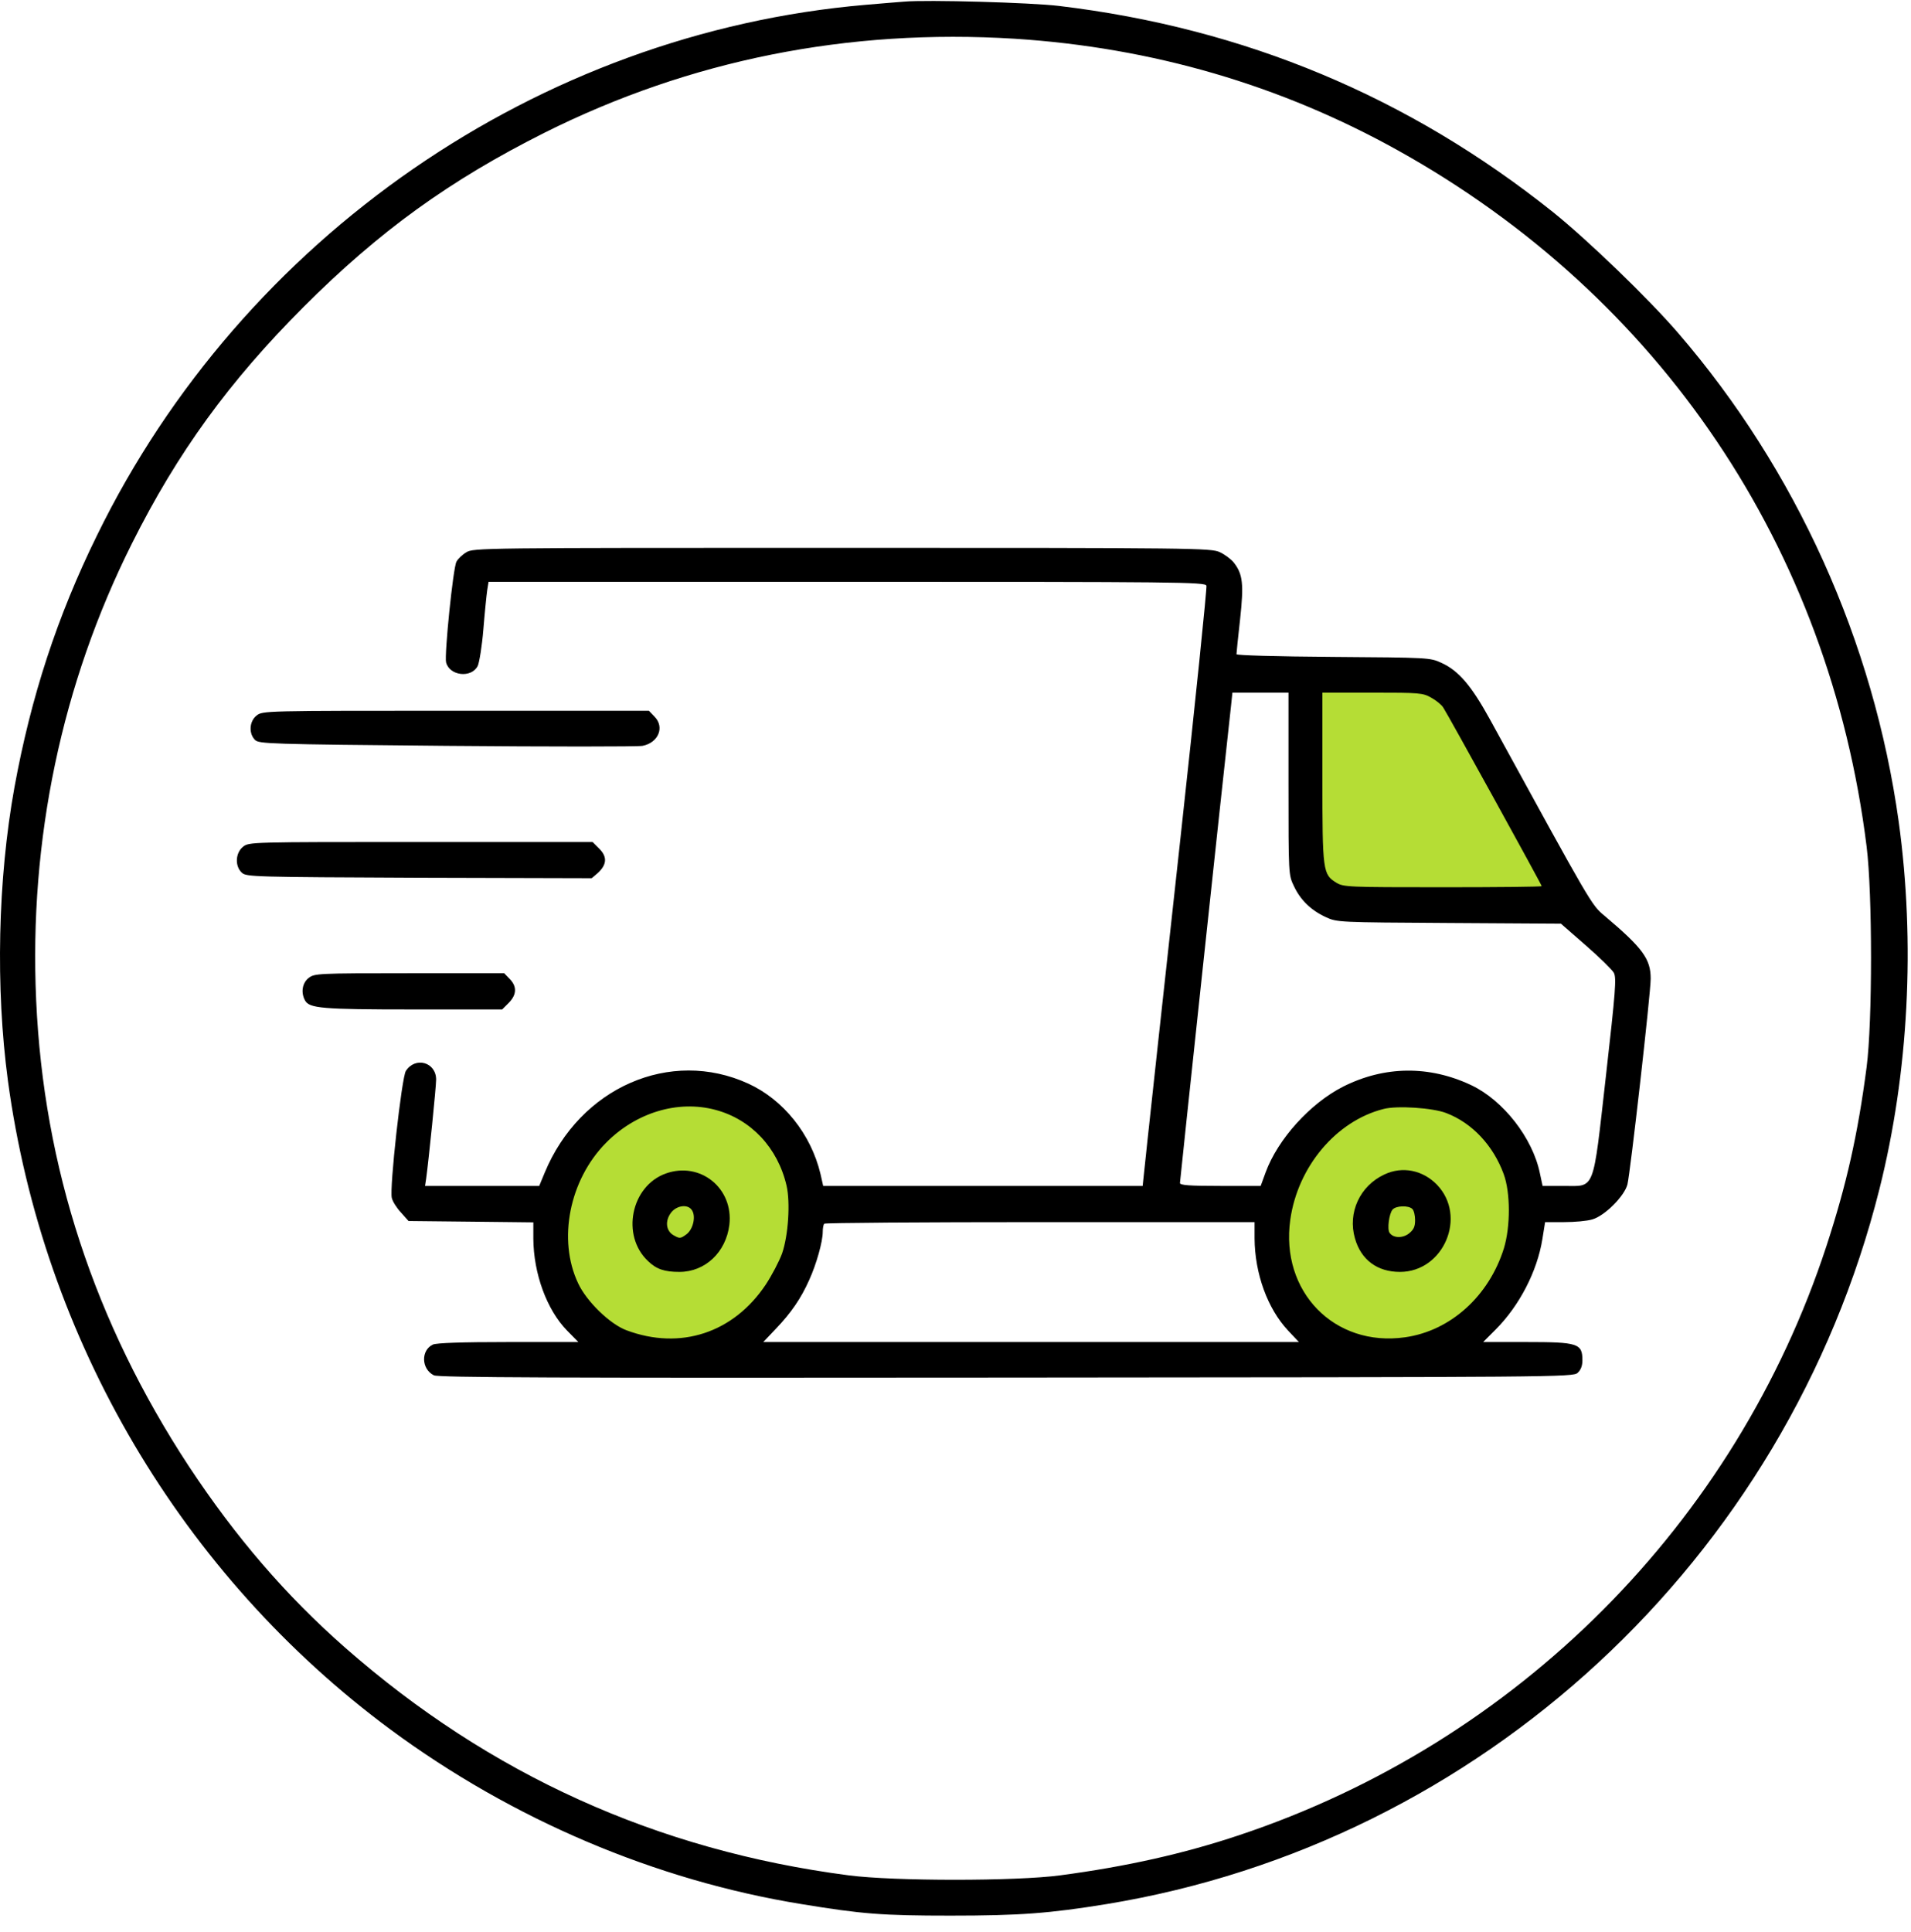
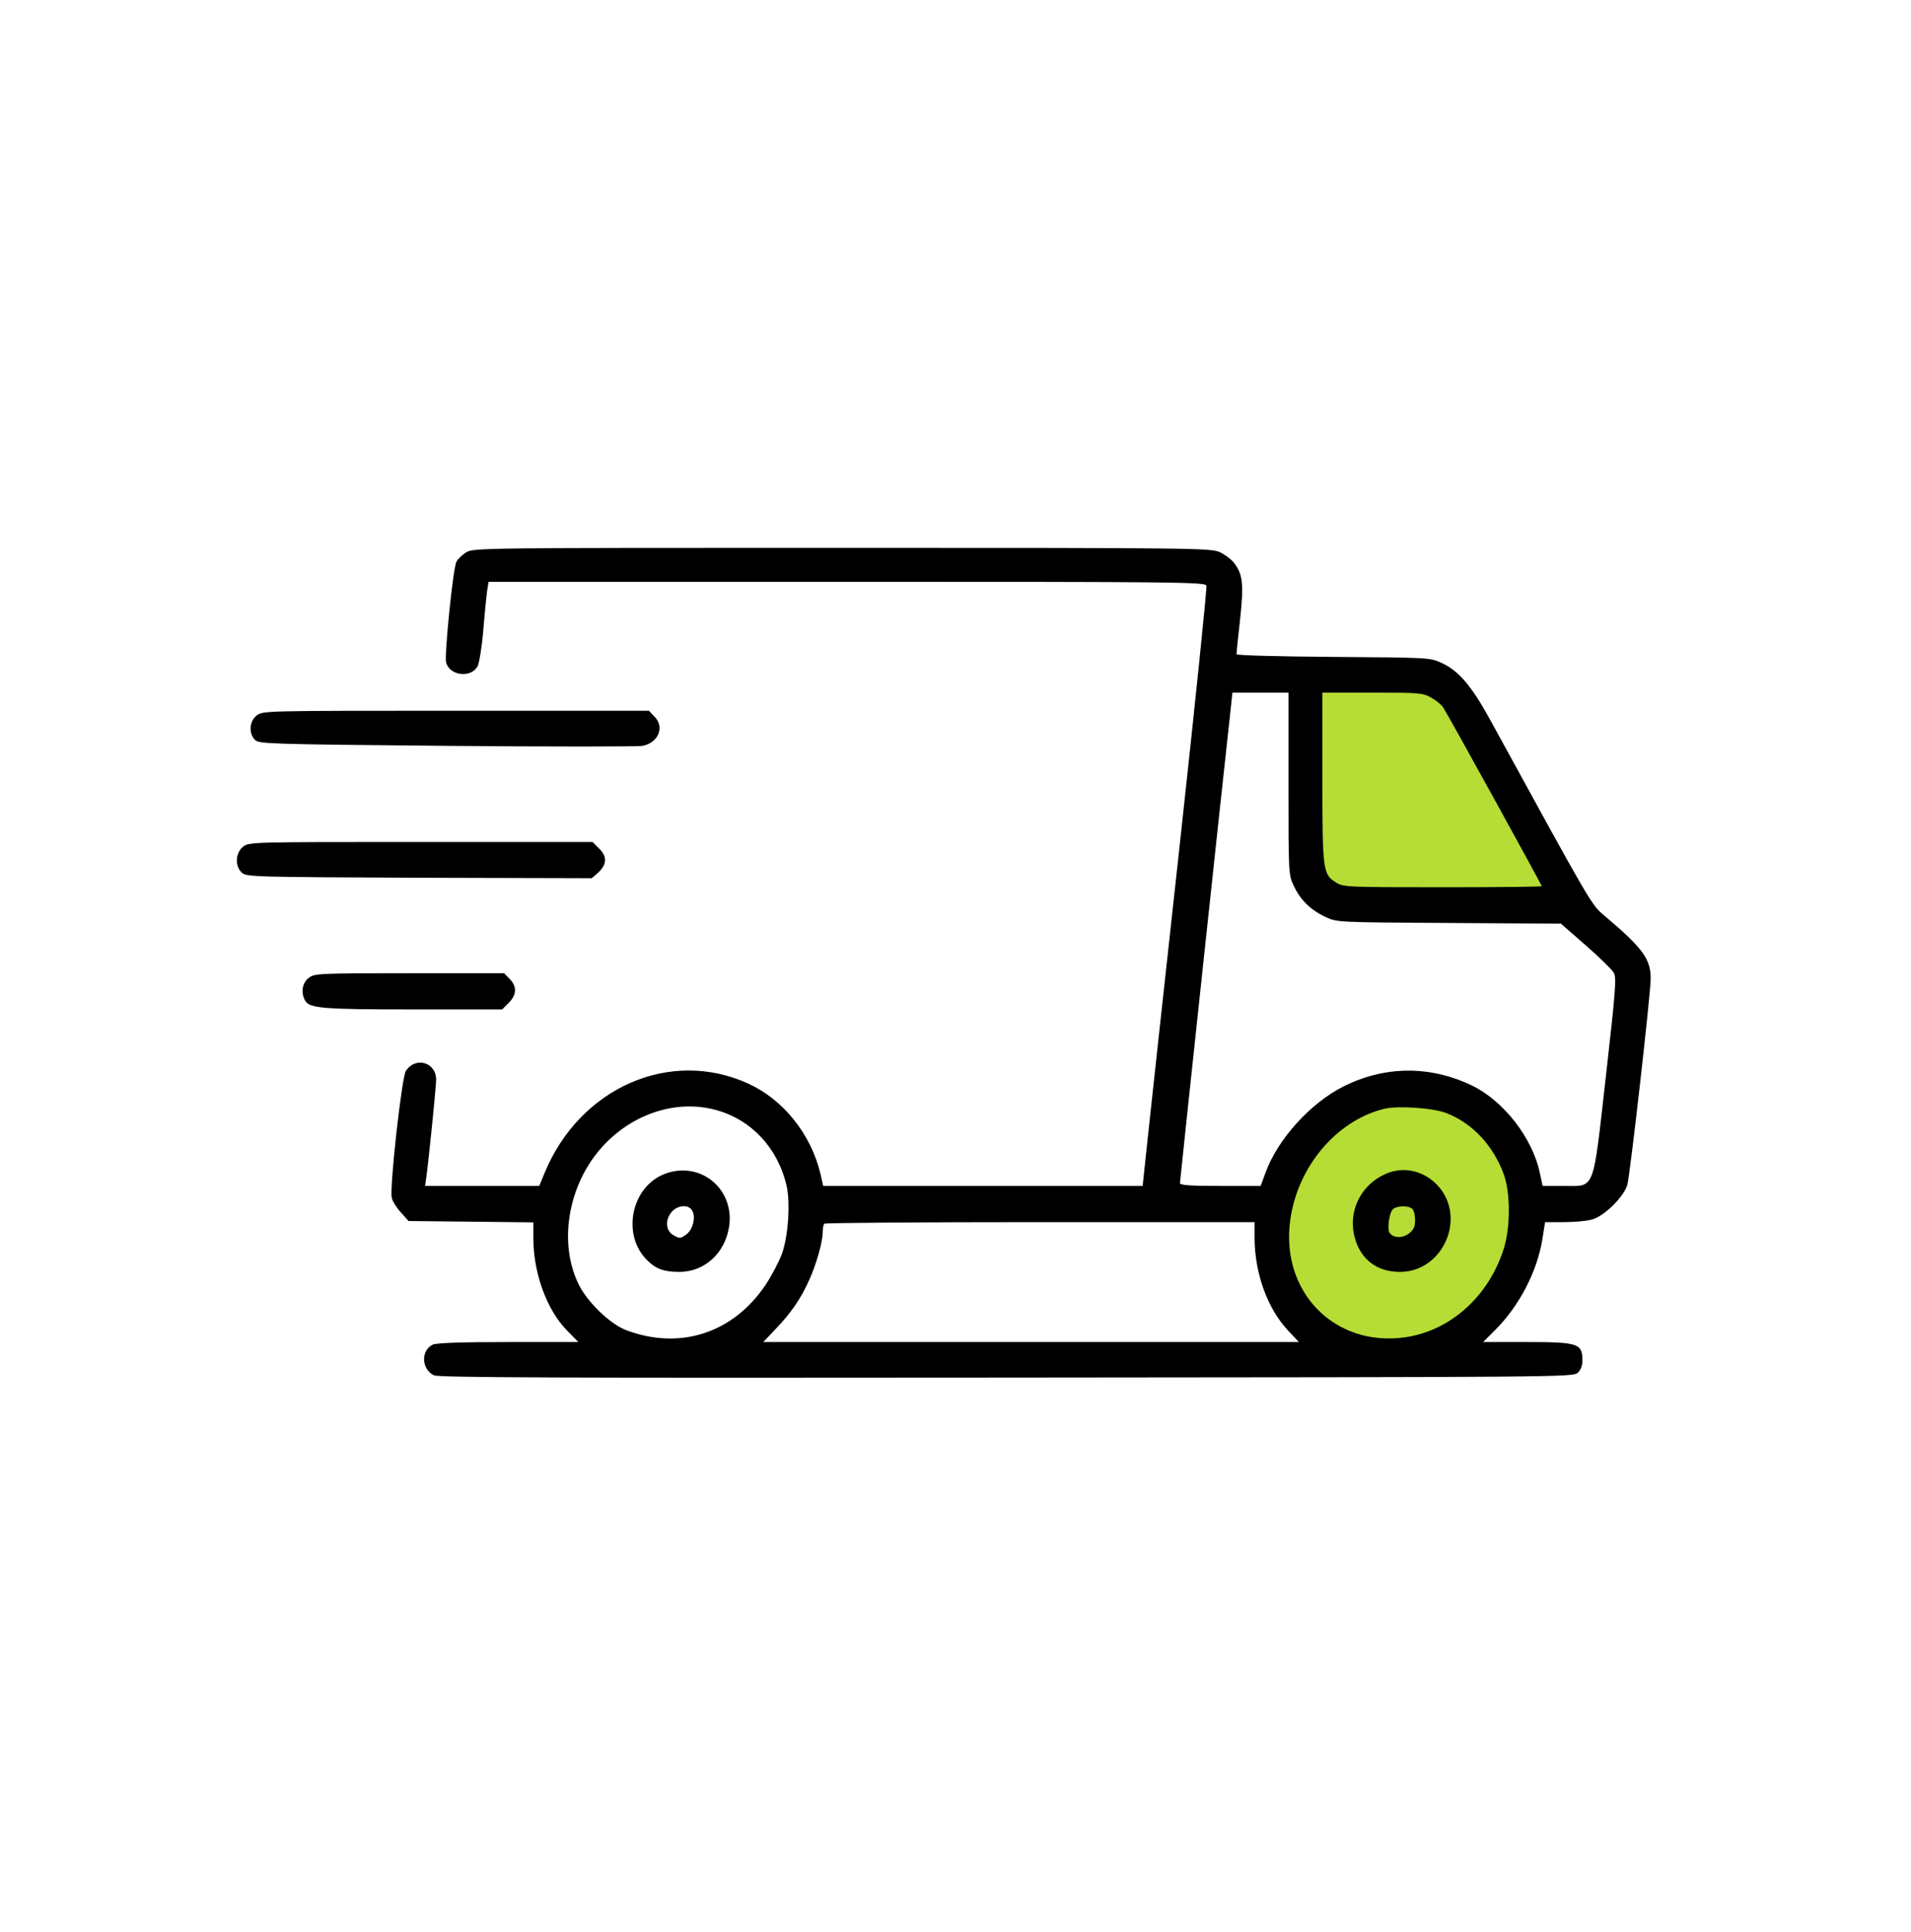
<svg xmlns="http://www.w3.org/2000/svg" width="92" height="93" viewBox="0 0 92 93" fill="none">
  <path d="M62.64 41.886V32.839H68.002L70.347 33.844L76.044 43.561H64.651L62.64 41.886Z" fill="#B5DD35" />
-   <circle cx="32.818" cy="58.975" r="6.032" fill="#B5DD35" />
  <circle cx="67.667" cy="58.975" r="6.032" fill="#B5DD35" />
-   <path d="M43.527 0.079C43.255 0.101 42.428 0.166 41.677 0.232C25.938 1.582 11.69 11.406 4.669 25.771C2.743 29.692 1.491 33.547 0.696 37.893C-0.109 42.347 -0.218 47.553 0.381 52.018C2.068 64.488 8.751 75.815 18.808 83.254C24.664 87.577 31.543 90.507 38.586 91.651C41.503 92.13 42.471 92.206 45.758 92.206C49.1 92.206 50.526 92.097 53.269 91.651C71.283 88.699 85.999 75.085 90.483 57.224C91.887 51.637 92.214 45.386 91.408 39.548C90.2 30.879 86.478 22.623 80.785 16.023C79.359 14.368 76.453 11.569 74.777 10.219C67.811 4.653 59.908 1.353 50.983 0.286C49.644 0.123 44.616 -0.019 43.527 0.079ZM48.861 1.865C55.467 2.29 61.639 4.087 67.31 7.245C79.936 14.281 88.078 26.37 89.863 40.746C90.146 43.022 90.146 49.187 89.863 51.365C89.438 54.621 88.894 57.028 87.925 59.99C83.55 73.332 73.046 83.874 59.636 88.34C56.991 89.222 54.237 89.843 51.037 90.267C48.926 90.551 43.037 90.551 40.86 90.267C31.641 89.069 23.576 85.421 16.62 79.311C13.758 76.795 11.352 73.996 9.099 70.587C4.55 63.661 2.1 56.19 1.741 48.141C1.393 40.43 2.971 32.904 6.356 26.152C8.544 21.785 11.026 18.365 14.618 14.771C18.264 11.123 21.66 8.672 26.221 6.385C33.209 2.889 40.828 1.364 48.861 1.865Z" fill="black" />
  <path d="M22.444 26.588C22.259 26.697 22.041 26.904 21.976 27.034C21.812 27.317 21.388 31.532 21.475 31.881C21.638 32.534 22.694 32.654 22.999 32.055C23.075 31.892 23.206 31.097 23.271 30.291C23.336 29.485 23.423 28.635 23.456 28.407L23.521 28.004H40.762C56.73 28.004 58.014 28.015 58.08 28.189C58.112 28.287 57.546 33.809 56.817 40.463C56.088 47.117 55.38 53.576 55.25 54.817L55.01 57.083H47.326H39.63L39.5 56.505C39.043 54.589 37.715 52.933 36.028 52.16C32.272 50.439 27.919 52.345 26.221 56.451L25.959 57.083H23.216H20.463L20.517 56.723C20.637 55.852 20.996 52.323 20.996 51.964C20.996 51.125 19.995 50.842 19.538 51.55C19.341 51.855 18.743 57.203 18.863 57.66C18.895 57.823 19.102 58.15 19.309 58.368L19.668 58.771L22.672 58.803L25.676 58.836V59.62C25.687 61.297 26.319 63.04 27.298 64.042L27.842 64.597H24.479C22.193 64.597 21.029 64.641 20.844 64.717C20.256 64.99 20.278 65.894 20.887 66.198C21.105 66.307 26.591 66.329 48.436 66.307C75.092 66.286 75.724 66.286 75.952 66.079C76.105 65.937 76.181 65.741 76.181 65.48C76.181 64.663 75.974 64.597 73.47 64.597H71.402L71.99 64.009C73.144 62.855 74.004 61.2 74.254 59.642L74.385 58.825H75.299C75.8 58.825 76.409 58.771 76.66 58.694C77.258 58.52 78.194 57.584 78.347 57.017C78.488 56.451 79.468 47.814 79.468 47.106C79.468 46.159 79.087 45.636 77.258 44.09C76.605 43.545 76.681 43.665 71.74 34.647C70.836 33.003 70.227 32.284 69.389 31.903C68.844 31.652 68.768 31.652 64.186 31.619C61.356 31.598 59.527 31.543 59.527 31.489C59.527 31.424 59.603 30.672 59.701 29.812C59.886 28.102 59.832 27.633 59.397 27.078C59.266 26.915 58.961 26.686 58.722 26.577C58.297 26.381 57.568 26.37 40.534 26.37C23.151 26.37 22.781 26.37 22.444 26.588ZM62.031 37.718C62.031 42.108 62.031 42.108 62.292 42.652C62.608 43.327 63.119 43.817 63.827 44.144C64.371 44.395 64.404 44.395 69.759 44.427L75.147 44.46L76.344 45.505C77.008 46.083 77.606 46.671 77.694 46.823C77.824 47.074 77.781 47.662 77.313 51.79C76.67 57.453 76.812 57.083 75.266 57.083H74.265L74.134 56.473C73.786 54.774 72.371 52.966 70.836 52.236C68.812 51.278 66.657 51.3 64.665 52.301C63.076 53.108 61.519 54.828 60.931 56.429L60.692 57.083H58.755C57.263 57.083 56.806 57.05 56.806 56.941C56.806 56.843 58.831 37.882 59.266 33.961L59.331 33.34H60.681H62.031V37.718ZM68.899 33.58C69.138 33.711 69.389 33.917 69.476 34.048C69.715 34.408 74.221 42.587 74.221 42.652C74.221 42.685 72.077 42.706 69.465 42.706C64.872 42.706 64.687 42.696 64.338 42.489C63.685 42.086 63.663 41.955 63.663 37.424V33.34H66.069C68.344 33.34 68.496 33.351 68.899 33.58ZM34.449 53.423C36.158 53.881 37.443 55.242 37.867 57.072C38.052 57.878 37.954 59.457 37.649 60.339C37.508 60.72 37.16 61.385 36.866 61.831C35.309 64.162 32.751 65 30.161 64.031C29.366 63.737 28.234 62.637 27.831 61.766C26.841 59.675 27.407 56.8 29.17 55.013C30.607 53.554 32.632 52.933 34.449 53.423ZM69.628 53.576C70.88 54.055 71.892 55.144 72.393 56.516C72.719 57.409 72.719 59.032 72.404 60.078C71.685 62.387 69.824 64.064 67.636 64.369C64.24 64.848 61.628 62.169 62.118 58.705C62.477 56.157 64.327 53.957 66.602 53.38C67.255 53.206 68.986 53.325 69.628 53.576ZM60.398 59.609C60.409 61.297 61.019 62.986 62.009 64.042L62.531 64.597H49.633H36.746L37.345 63.966C38.085 63.193 38.564 62.495 38.956 61.613C39.304 60.851 39.609 59.762 39.609 59.294C39.609 59.119 39.641 58.934 39.685 58.901C39.717 58.858 44.398 58.825 50.08 58.825H60.398V59.609Z" fill="black" />
  <path d="M32.055 56.484C30.379 57.083 29.889 59.468 31.195 60.698C31.598 61.09 31.989 61.221 32.708 61.221C33.949 61.221 34.95 60.274 35.113 58.956C35.32 57.191 33.709 55.895 32.055 56.484ZM33.285 58.215C33.524 58.498 33.383 59.163 33.045 59.413C32.762 59.62 32.719 59.62 32.447 59.468C32.055 59.261 32 58.76 32.316 58.357C32.577 58.03 33.078 57.954 33.285 58.215Z" fill="black" />
  <path d="M66.657 56.527C65.47 57.072 64.872 58.368 65.231 59.609C65.525 60.644 66.308 61.221 67.397 61.221C69.498 61.221 70.641 58.553 69.182 57.028C68.496 56.32 67.517 56.124 66.657 56.527ZM67.996 58.194C68.072 58.27 68.126 58.509 68.126 58.727C68.126 59.043 68.061 59.185 67.832 59.37C67.528 59.609 67.07 59.598 66.896 59.337C66.776 59.163 66.874 58.422 67.038 58.226C67.201 58.03 67.811 58.008 67.996 58.194Z" fill="black" />
  <path d="M12.354 34.44C12.005 34.712 11.962 35.3 12.278 35.616C12.463 35.801 12.909 35.823 21.497 35.9C26.46 35.943 30.705 35.943 30.934 35.9C31.706 35.747 32.011 34.985 31.5 34.484L31.238 34.211H21.943C12.702 34.211 12.648 34.211 12.354 34.44Z" fill="black" />
  <path d="M11.701 40.757C11.331 41.051 11.298 41.694 11.646 42.009C11.864 42.205 12.191 42.216 20.18 42.249L28.485 42.271L28.768 42.031C29.214 41.628 29.247 41.247 28.855 40.855L28.528 40.528H20.256C12.06 40.528 11.984 40.528 11.701 40.757Z" fill="black" />
  <path d="M14.857 47.074C14.552 47.313 14.476 47.771 14.683 48.152C14.89 48.533 15.478 48.588 19.886 48.588H24.174L24.49 48.272C24.882 47.88 24.893 47.477 24.534 47.117L24.272 46.845H19.712C15.26 46.845 15.14 46.856 14.857 47.074Z" fill="black" />
</svg>